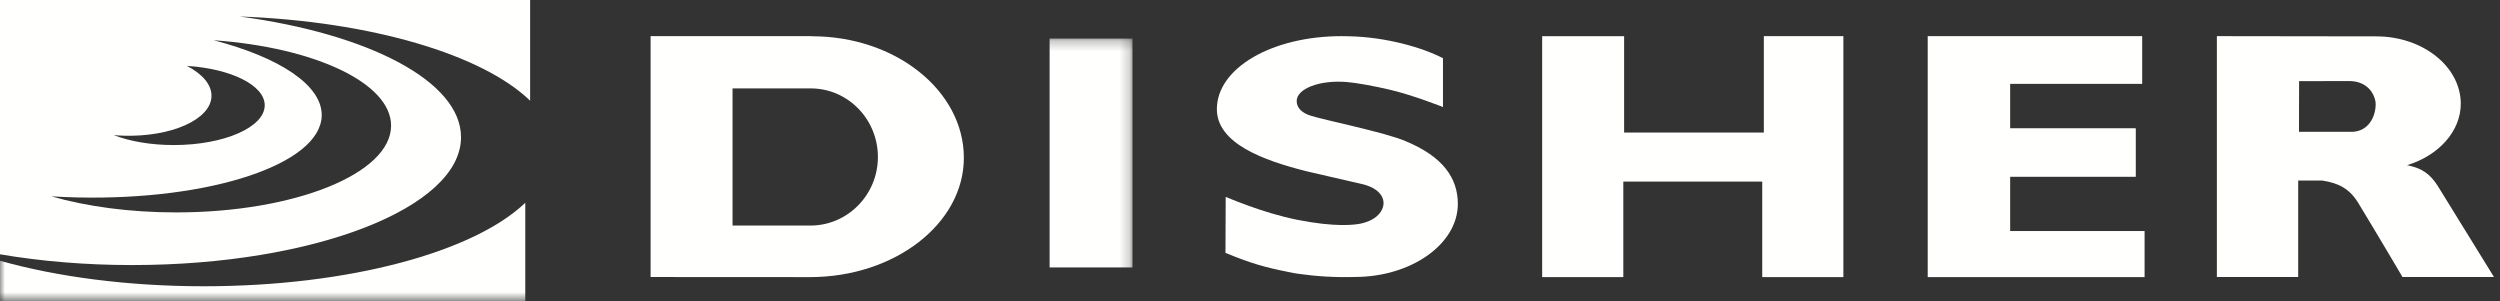
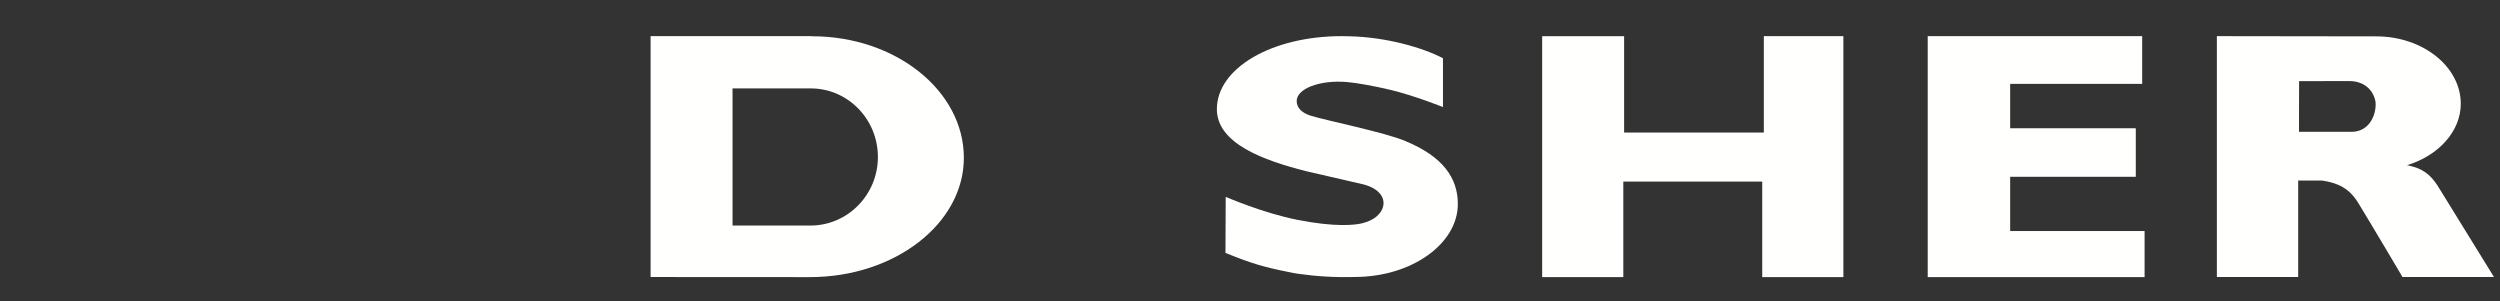
<svg xmlns="http://www.w3.org/2000/svg" xmlns:xlink="http://www.w3.org/1999/xlink" width="249px" height="30px" viewBox="0 0 249 30" version="1.1">
  <rect x="0" y="0" width="249" height="30" fill="#333333" stroke="none" />
  <title>WHITE DISHER LOGO</title>
  <desc>Created with Sketch.</desc>
  <defs>
-     <polygon id="path-1" points="0 0.24 112.798 0.24 112.798 26.383 0 26.383" />
-   </defs>
+     </defs>
  <g id="Page-1" stroke="none" stroke-width="1" fill="none" fill-rule="evenodd">
    <g id="Blog-single-page-Copy-2" transform="translate(-119, -32)">
      <g id="WHITE-DISHER-LOGO" transform="translate(119, 32)">
        <path d="M72.961,22.465 L72.961,8.806 C72.961,8.806 80.755,8.806 80.76,8.806 C84.443,8.806 87.439,11.87 87.439,15.636 C87.439,19.402 84.425,22.465 80.717,22.465 C80.716,22.465 72.961,22.465 72.961,22.465 Z M80.879,3.612 L80.877,3.612 L80.76,3.6 L64.8,3.6 L64.8,27.591 L80.67,27.6 C89.123,27.6 96,22.269 96,15.717 C96,9.042 89.21,3.612 80.879,3.612 L80.879,3.612 Z" id="Fill-1" fill="#FFFFFE" />
        <path d="M228.989,8.08 L234.052,8.075 C235.374,8.095 236.353,8.858 236.598,10.11 C236.625,10.353 236.625,10.486 236.598,10.729 C236.449,12.076 235.582,13.132 234.216,13.129 L228.979,13.129 L228.989,8.08 Z M242.763,18.459 C242.03,17.337 241.245,16.788 239.966,16.501 C239.875,16.481 239.811,16.468 239.738,16.456 C242.947,15.472 245.093,13.028 245.093,10.338 C245.093,6.635 241.311,3.622 236.68,3.622 L236.677,3.622 L220.8,3.6 L220.8,27.59 L228.899,27.59 L228.899,17.978 L231.268,17.978 C232.889,18.222 234.005,18.776 234.882,20.212 C236.429,22.746 239.45,27.862 239.286,27.59 L248.4,27.59 L242.763,18.459 L242.763,18.459 Z" id="Fill-2" fill="#FFFFFE" />
        <path d="M130.562,11.529 C129.582,11.222 129.166,10.692 129.15,10.092 C129.116,8.838 131.433,7.944 134.147,8.17 C135.162,8.255 136.897,8.573 138.427,8.935 C140.79,9.494 143.72,10.662 143.72,10.662 L143.72,5.799 C141.677,4.737 138.085,3.696 134.373,3.612 C134.123,3.606 133.875,3.6 133.63,3.6 C126.66,3.6 121.2,6.795 121.2,10.872 C121.2,14.282 125.822,15.973 130.133,17.059 L135.817,18.37 C137.704,18.876 138.155,20.089 137.549,21.052 C137.242,21.539 136.689,21.976 135.702,22.231 C134.955,22.424 132.952,22.634 129.243,21.899 C125.735,21.204 122.28,19.678 122.08,19.611 L122.057,25.185 L122.154,25.225 C124.509,26.195 125.914,26.617 128.417,27.108 C128.751,27.173 128.94,27.216 129.285,27.265 C131.106,27.528 132.973,27.642 134.947,27.586 C140.611,27.579 145.2,24.274 145.2,20.318 C145.2,17.748 143.74,15.6 139.975,14.051 C138.063,13.214 131.979,11.974 130.562,11.529" id="Fill-3" fill="#FFFFFE" />
        <polyline id="Fill-4" fill="#FFFFFE" points="175.678 13.202 161.762 13.202 161.762 3.605 153.6 3.605 153.6 27.6 161.682 27.6 161.682 18.085 175.519 18.085 175.519 27.6 183.6 27.6 183.6 3.6 175.678 3.6 175.678 13.202" />
        <polyline id="Fill-5" fill="#FFFFFE" points="200.212 17.608 212.724 17.608 212.724 12.774 200.212 12.774 200.212 8.353 213.361 8.353 213.361 3.6 192 3.6 192 27.6 213.6 27.6 213.6 23.011 200.212 23.011 200.212 17.608" />
        <g id="Group-9" transform="translate(0, 3.6)">
          <mask id="mask-2" fill="white">
            <use xlink:href="#path-1" />
          </mask>
          <g id="Clip-7" />
          <polygon id="Fill-6" fill="#FFFFFE" mask="url(#mask-2)" points="104.541 23.036 112.798 23.036 112.798 0.24 104.541 0.24" />
          <path d="M0,22.371 L0,26.4 L52.318,26.4 L52.318,16.595 C47.242,21.465 34.833,24.908 20.329,24.912 C12.725,24.914 5.698,23.97 0,22.371" id="Fill-8" fill="#FFFFFE" mask="url(#mask-2)" />
        </g>
-         <path d="M7.684,19.664 C21.024,19.97 31.93,16.328 32.042,11.53 C32.113,8.487 27.828,5.711 21.284,4.008 C31.325,4.723 38.953,8.26 38.953,12.516 C38.953,17.288 29.364,21.156 17.535,21.156 C12.904,21.156 8.618,20.563 5.115,19.556 C5.959,19.607 6.815,19.643 7.684,19.664 Z M12.26,13.515 C17.047,13.662 20.988,11.91 21.064,9.601 C21.102,8.445 20.164,7.368 18.616,6.563 C22.999,6.84 26.366,8.49 26.366,10.484 C26.366,12.673 22.31,14.447 17.307,14.447 C15.019,14.447 12.931,14.075 11.336,13.463 C11.64,13.488 11.947,13.506 12.26,13.515 Z M45.918,13.666 C45.917,8.094 36.699,3.361 23.869,1.642 C37.045,2.127 48.073,5.457 52.8,10.027 L52.8,0 L0,0 L0,25.328 C4.034,26.017 8.491,26.401 13.182,26.4 C31.264,26.395 45.92,20.694 45.918,13.666 L45.918,13.666 Z" id="Fill-10" fill="#FFFFFE" />
      </g>
    </g>
  </g>
</svg>